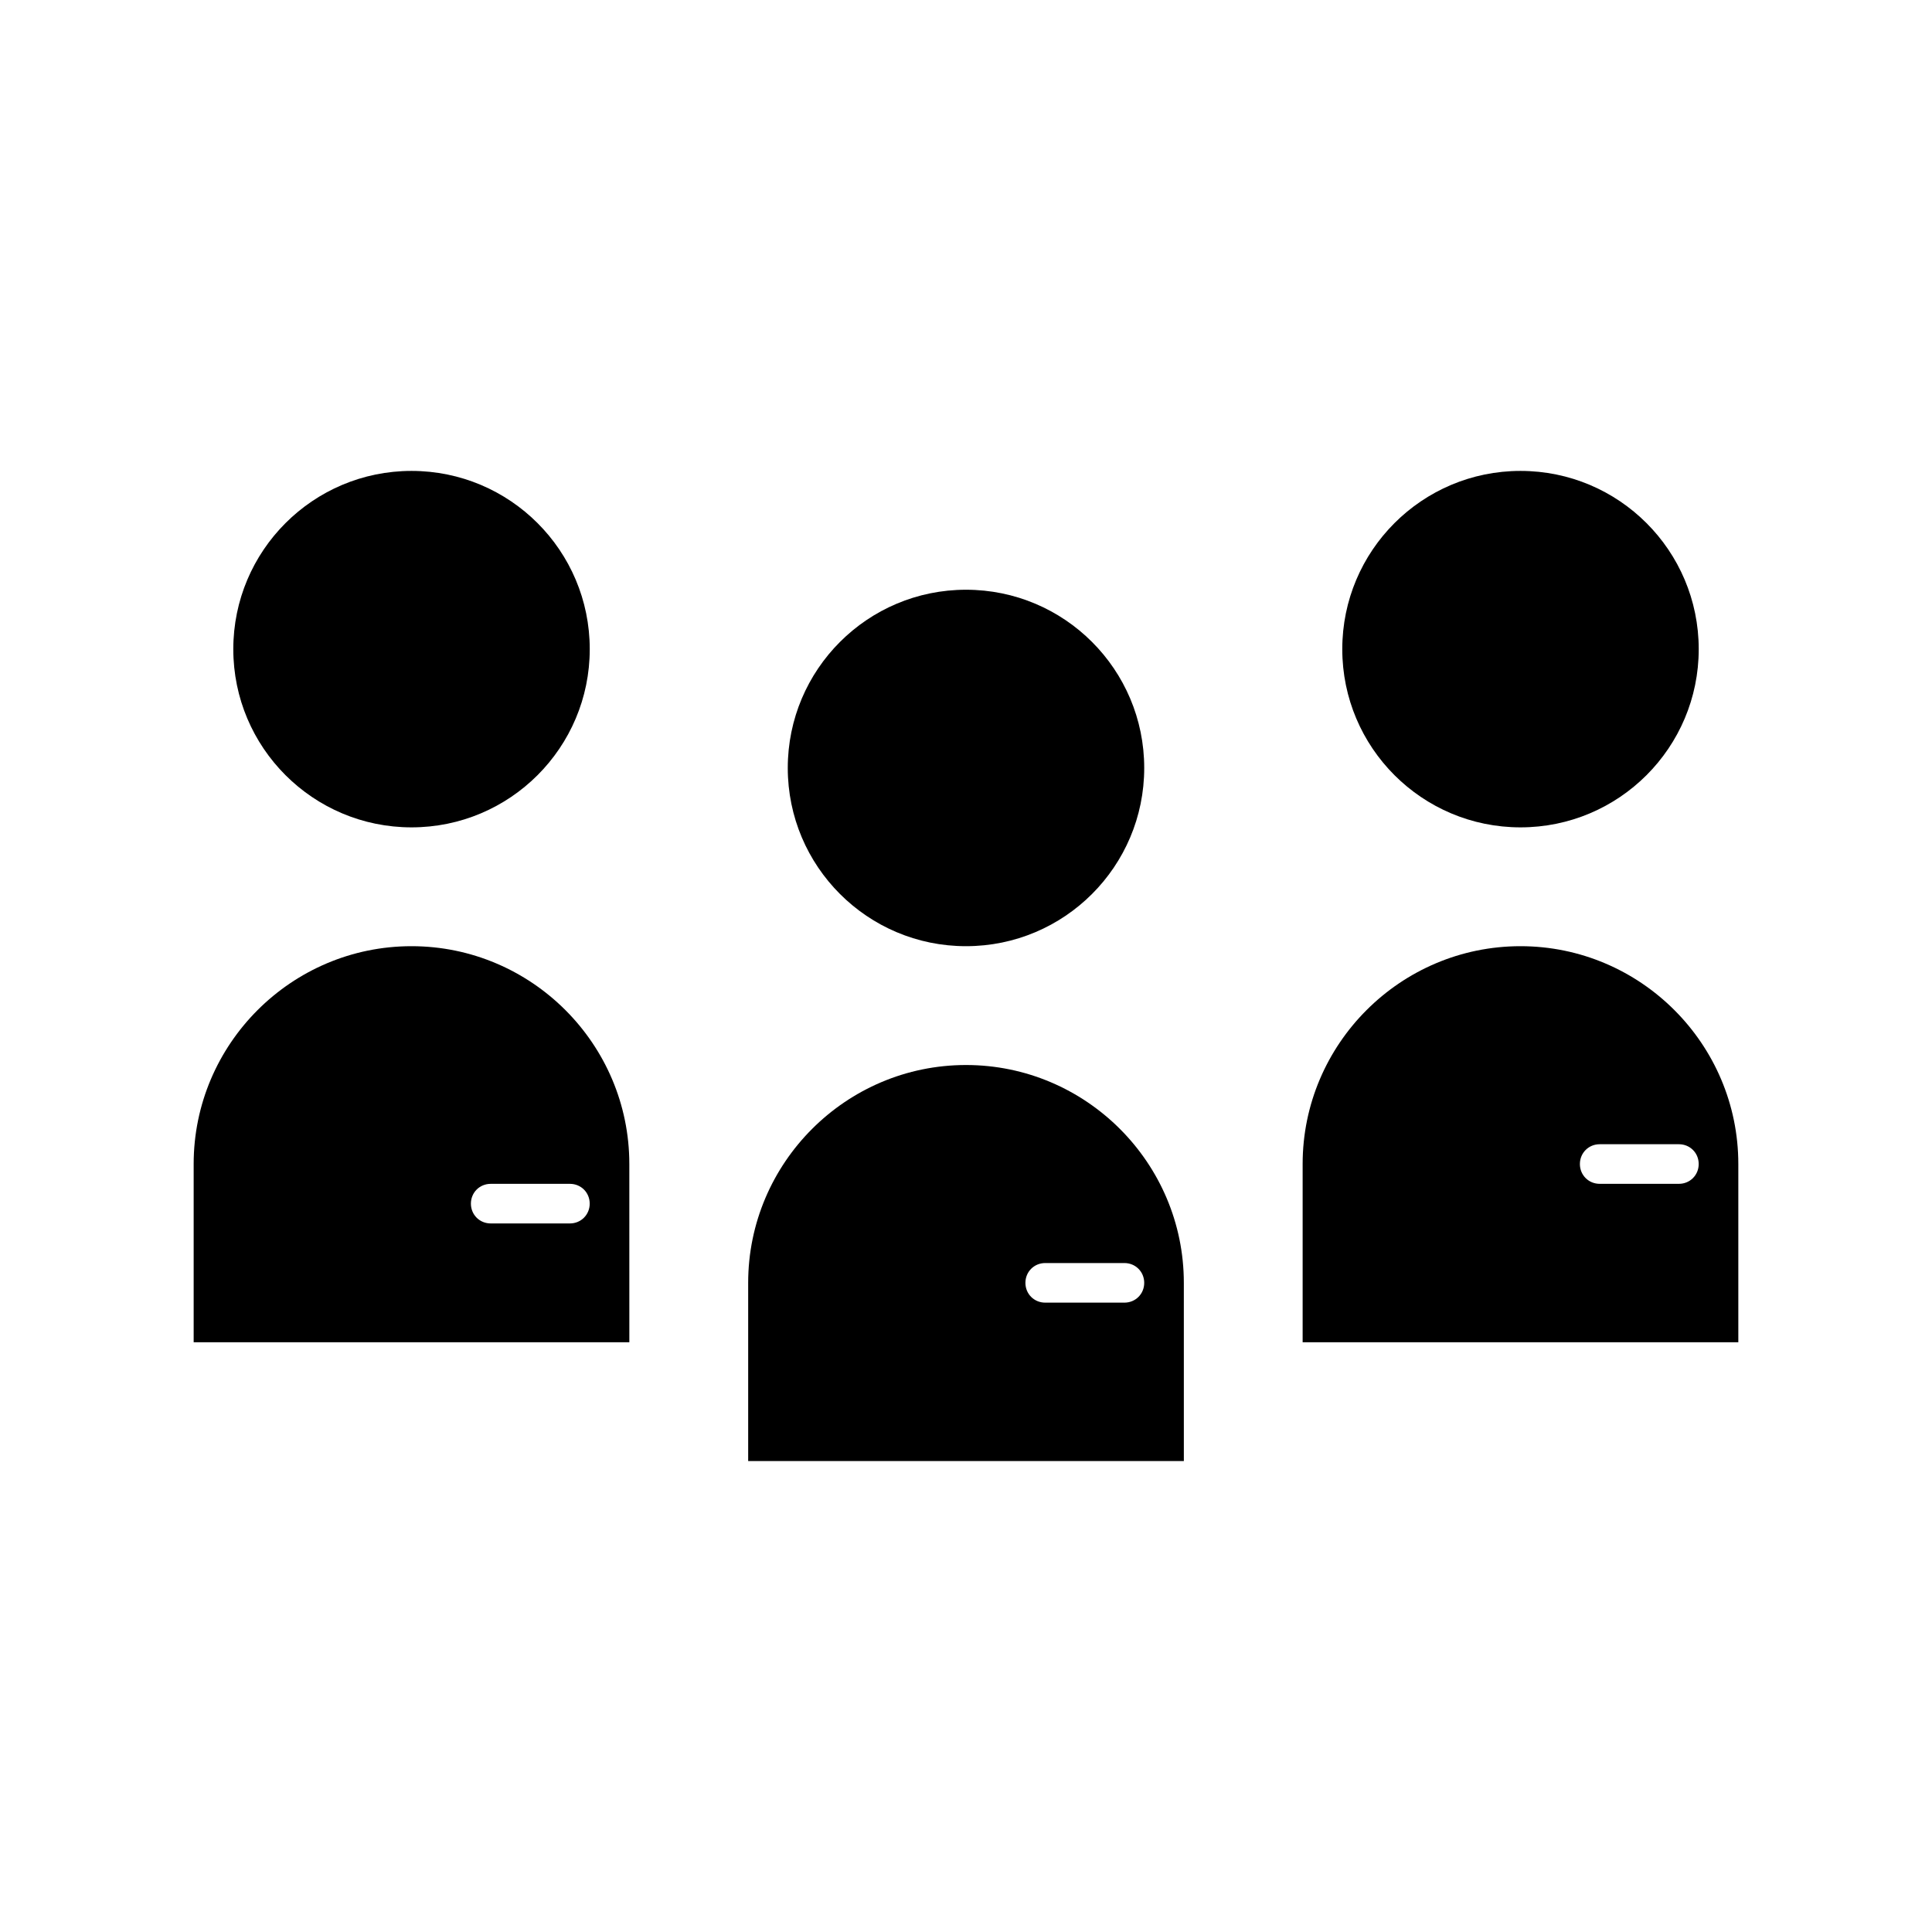
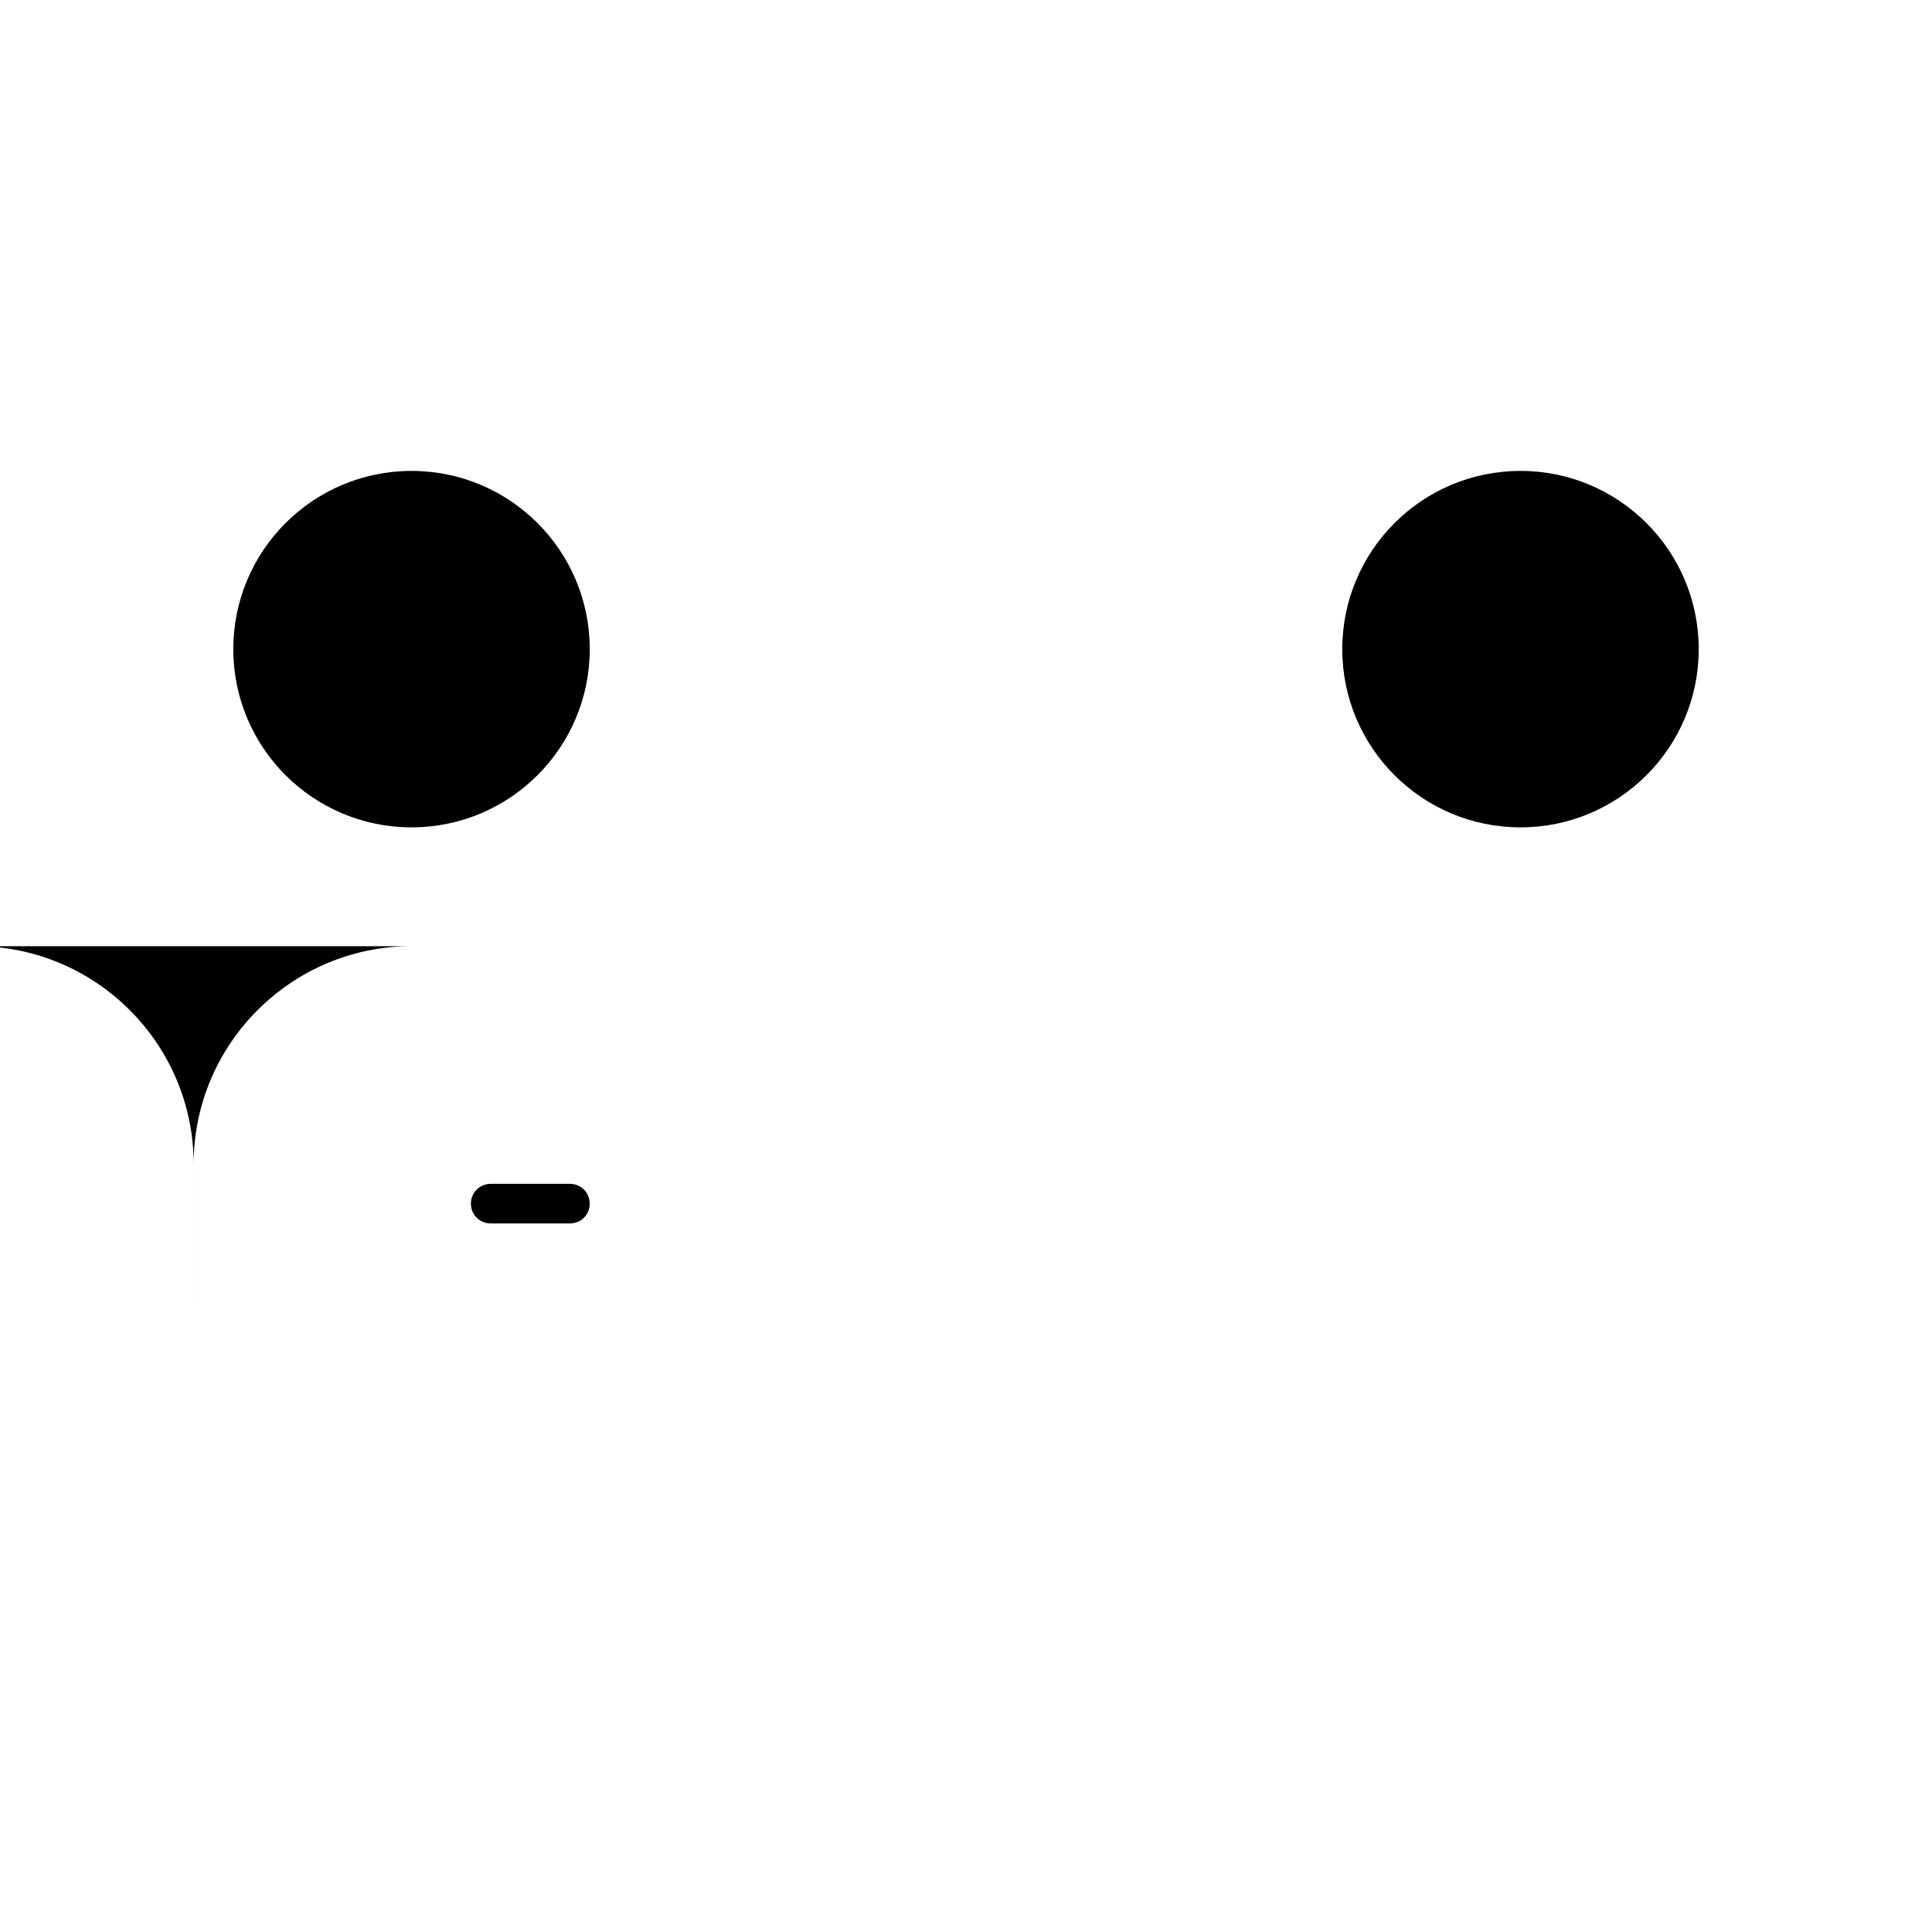
<svg xmlns="http://www.w3.org/2000/svg" fill="#000000" width="800px" height="800px" version="1.1" viewBox="144 144 512 512">
  <g>
-     <path d="m400 426.24c-31.805 0-57.727 25.926-57.727 57.727v47.23h115.46l-0.004-47.23c0-31.801-25.926-57.727-57.727-57.727zm47.23 57.727c0 2.938-2.309 5.246-5.246 5.246h-20.992c-2.938 0-5.246-2.309-5.246-5.246s2.309-5.246 5.246-5.246h20.992c2.938 0 5.246 2.309 5.246 5.246z" />
-     <path d="m253.05 394.75c-31.805 0-57.727 25.926-57.727 57.727v47.23h115.46l-0.004-47.227c0-31.805-25.926-57.73-57.727-57.73zm47.23 68.227c0 2.938-2.309 5.246-5.246 5.246h-20.992c-2.938 0-5.246-2.309-5.246-5.246s2.309-5.246 5.246-5.246h20.992c2.938-0.004 5.246 2.305 5.246 5.246z" />
+     <path d="m253.05 394.75c-31.805 0-57.727 25.926-57.727 57.727v47.23l-0.004-47.227c0-31.805-25.926-57.73-57.727-57.73zm47.23 68.227c0 2.938-2.309 5.246-5.246 5.246h-20.992c-2.938 0-5.246-2.309-5.246-5.246s2.309-5.246 5.246-5.246h20.992c2.938-0.004 5.246 2.305 5.246 5.246z" />
    <path d="m300.29 316.03c0 26.086-21.145 47.23-47.23 47.23-26.086 0-47.234-21.145-47.234-47.23s21.148-47.234 47.234-47.234c26.086 0 47.23 21.148 47.23 47.234" />
-     <path d="m447.23 347.52c0 26.086-21.145 47.23-47.23 47.23s-47.234-21.145-47.234-47.23c0-26.086 21.148-47.234 47.234-47.234s47.23 21.148 47.23 47.234" />
-     <path d="m546.94 394.75c-31.805 0-57.727 25.926-57.727 57.727v47.23h115.46v-47.227c0-31.805-25.926-57.73-57.73-57.73zm47.234 57.73c0 2.938-2.309 5.246-5.246 5.246h-20.992c-2.938 0-5.246-2.309-5.246-5.246s2.309-5.246 5.246-5.246h20.992c2.938-0.004 5.246 2.305 5.246 5.246z" />
    <path d="m594.18 316.03c0 26.086-21.148 47.23-47.234 47.23-26.086 0-47.23-21.145-47.23-47.23s21.145-47.234 47.23-47.234c26.086 0 47.234 21.148 47.234 47.234" />
  </g>
</svg>